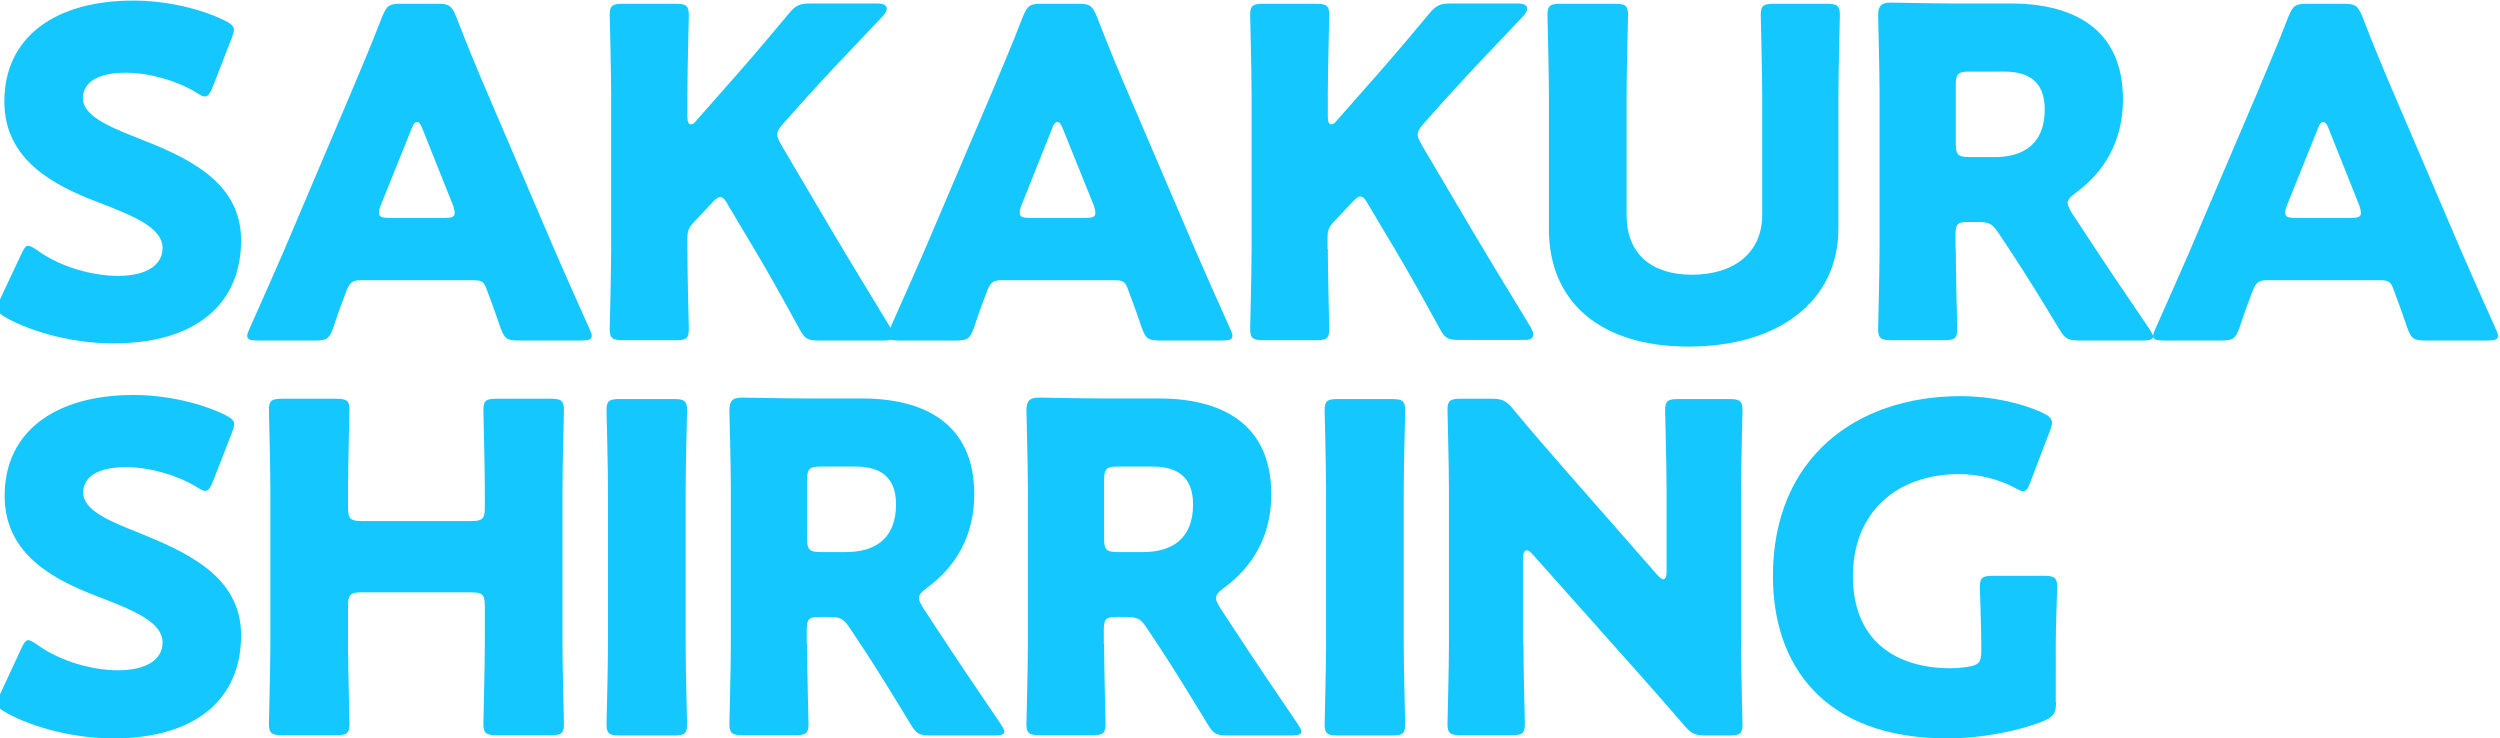
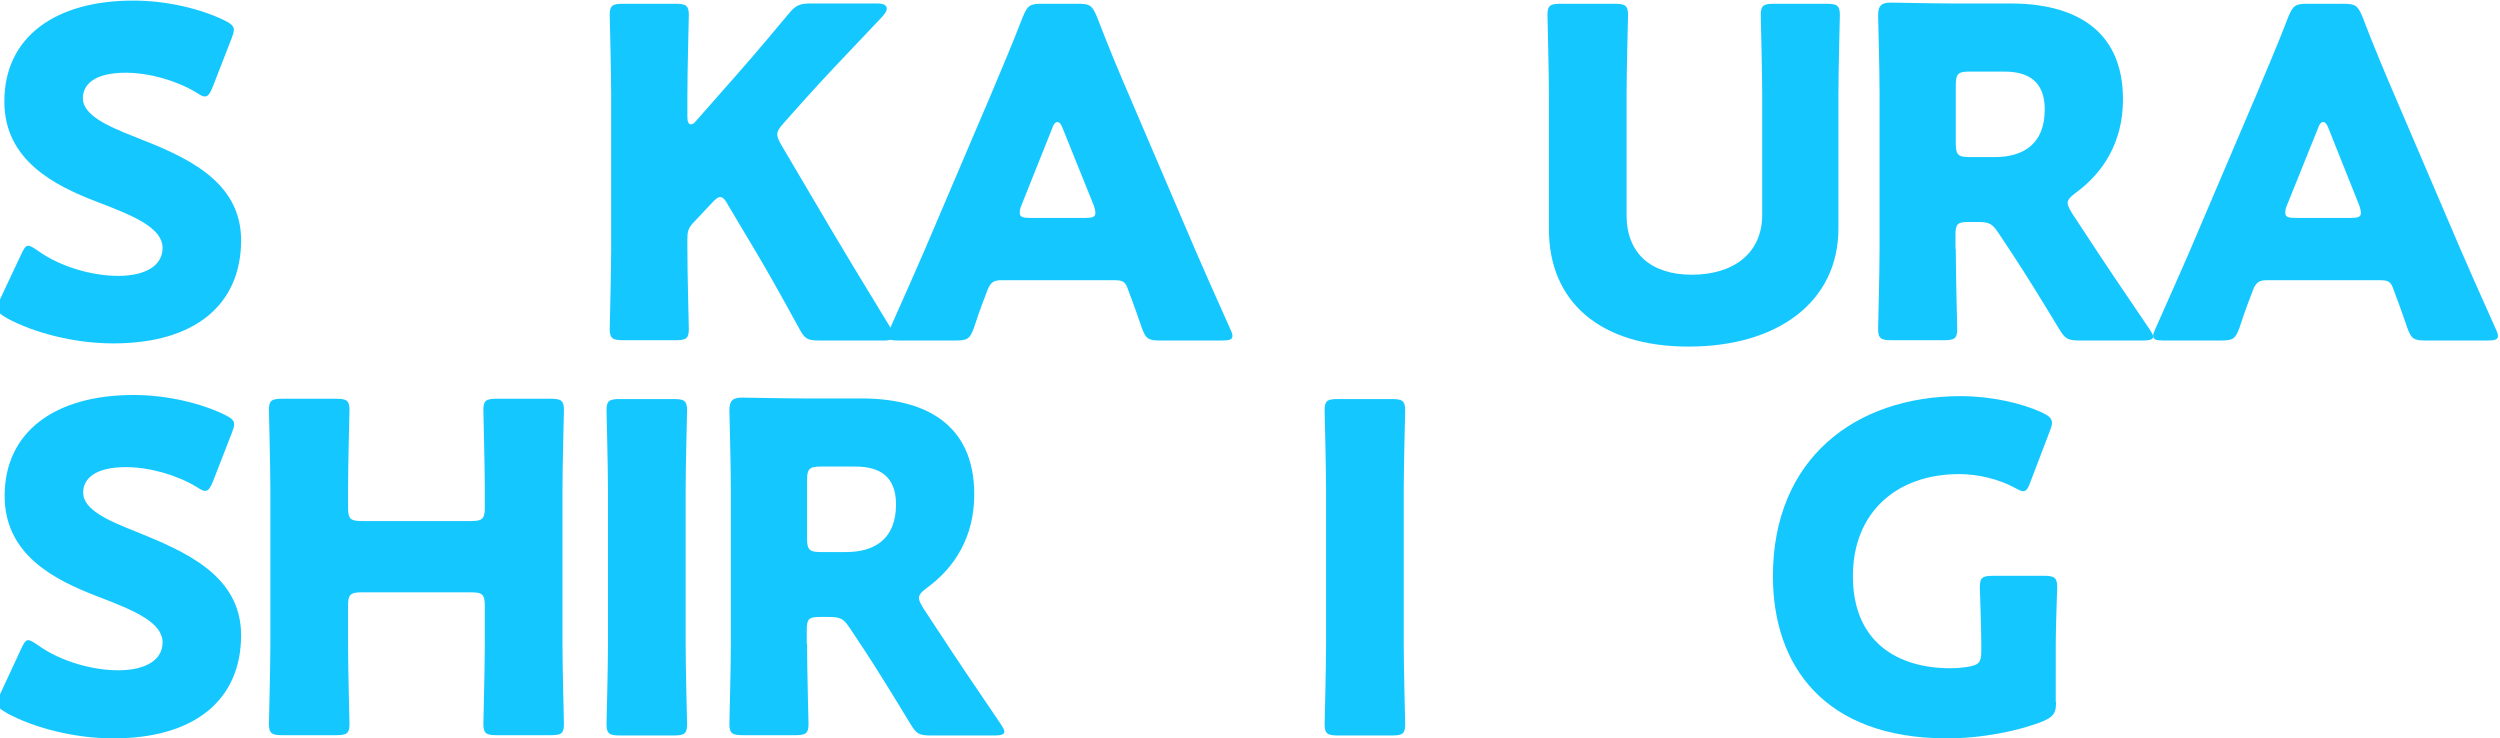
<svg xmlns="http://www.w3.org/2000/svg" version="1.1" id="レイヤー_1" x="0px" y="0px" width="862.7px" height="254.7px" viewBox="0 0 862.7 254.7" enable-background="new 0 0 862.7 254.7" xml:space="preserve">
  <g>
    <path fill="#14C8FF" d="M83.2,82.9c0,22.4-16.1,35.6-44.1,35.6c-13.4,0-27.3-3.6-36.7-8.7c-2.2-1.3-3.2-2-3.2-3.5   c0-0.8,0.3-1.7,0.9-3.2L7.2,88c0.9-2,1.6-3.2,2.5-3.2c0.8,0,1.7,0.6,3.2,1.6c8,5.8,19.1,8.8,27.9,8.8c9.5,0,15.3-3.6,15.3-9.6   c0-6.9-9.6-11-22.5-15.9C18.7,64,1.5,55.3,1.5,35C1.5,12.8,19,0.2,46,0.2c11.4,0,23.2,2.8,31.4,6.8c2.2,1.1,3.3,1.9,3.3,3.3   c0,0.8-0.3,1.7-0.8,3L73.4,30c-0.9,2.2-1.6,3.3-2.7,3.3c-0.8,0-1.6-0.5-3-1.4c-6.8-4.1-16.2-6.8-24.3-6.8   c-10.9,0-14.8,4.1-14.8,8.8c0,5.8,8.4,9.6,18.1,13.4C63.6,53.9,83.2,62.1,83.2,82.9z" />
-     <path fill="#14C8FF" d="M124.3,96.7c-2.5,0-3.6,0.8-4.6,3.3c-1.1,3-2.4,6-4.7,13.1c-1.4,3.8-2.2,4.4-6.3,4.4H88.9   c-2.5,0-3.6-0.3-3.6-1.6c0-0.6,0.3-1.4,0.9-2.7c5.8-13.1,9-20.2,11.7-26.5L121,32.3c3-7.3,6.8-15.9,10.9-26.6   c1.6-3.8,2.4-4.4,6.5-4.4h12.5c4.1,0,4.9,0.6,6.5,4.4c4.1,10.7,7.9,19.7,10.7,26.2l23.2,54.2c3,6.9,6.1,14,12,27.1   c0.6,1.3,0.9,2,0.9,2.7c0,1.3-1.1,1.6-3.6,1.6H179c-4.1,0-4.9-0.6-6.3-4.4c-2.4-7.1-3.6-10.1-4.7-13.1c-0.9-2.7-1.7-3.3-4.6-3.3   H124.3z M131.4,70.8c-0.5,1.1-0.6,2-0.6,2.7c0,1.4,1.1,1.7,3.6,1.7h18.9c2.5,0,3.6-0.3,3.6-1.7c0-0.6-0.2-1.6-0.6-2.7L145.6,44   c-0.5-1.3-1.1-1.9-1.7-1.9s-1.3,0.6-1.7,1.9L131.4,70.8z" />
    <path fill="#14C8FF" d="M237.2,85.9c0,8.4,0.5,26.5,0.5,27.6c0,3.3-0.9,3.9-4.6,3.9H215c-3.6,0-4.6-0.6-4.6-3.9   c0-1.1,0.5-19.2,0.5-27.6V32.8c0-8.4-0.5-26.5-0.5-27.6c0-3.3,0.9-3.9,4.6-3.9h18.1c3.6,0,4.6,0.6,4.6,3.9c0,1.1-0.5,19.2-0.5,27.6   v7.7c0,1.6,0.5,2.4,1.1,2.4c0.6,0,1.3-0.3,2-1.3l9.6-10.9c6.1-6.9,11.4-12.9,22.2-25.9c2.5-3,3.8-3.6,7.7-3.6h23   c2,0,3.2,0.6,3.2,1.7c0,0.8-0.3,1.4-1.4,2.7c-15.3,16.1-20.7,21.8-27.6,29.5l-6.6,7.4c-1.4,1.6-2.2,2.7-2.2,3.9   c0,0.9,0.5,2,1.4,3.6L287,79.5c4.3,7.3,8.5,14.2,20.3,33.6c0.6,1.1,0.9,1.9,0.9,2.5c0,1.3-0.9,1.9-2.8,1.9h-22.7   c-4.1,0-5-0.6-6.9-4.1c-7.6-13.9-11.2-20.2-15.3-27.1l-9.3-15.6c-0.9-1.7-1.7-2.7-2.7-2.7c-0.8,0-1.7,0.8-2.8,2l-6.5,6.9   c-1.7,1.9-2,3-2,5.5V85.9z" />
    <path fill="#14C8FF" d="M345.4,96.7c-2.5,0-3.6,0.8-4.6,3.3c-1.1,3-2.4,6-4.7,13.1c-1.4,3.8-2.2,4.4-6.3,4.4h-19.9   c-2.5,0-3.6-0.3-3.6-1.6c0-0.6,0.3-1.4,0.9-2.7c5.8-13.1,9-20.2,11.7-26.5l23.2-54.4c3-7.3,6.8-15.9,10.9-26.6   c1.6-3.8,2.4-4.4,6.5-4.4h12.5c4.1,0,4.9,0.6,6.5,4.4c4.1,10.7,7.9,19.7,10.7,26.2l23.2,54.2c3,6.9,6.1,14,12,27.1   c0.6,1.3,0.9,2,0.9,2.7c0,1.3-1.1,1.6-3.6,1.6h-21.4c-4.1,0-4.9-0.6-6.3-4.4c-2.4-7.1-3.6-10.1-4.7-13.1c-0.9-2.7-1.7-3.3-4.6-3.3   H345.4z M352.5,70.8c-0.5,1.1-0.6,2-0.6,2.7c0,1.4,1.1,1.7,3.6,1.7h18.9c2.5,0,3.6-0.3,3.6-1.7c0-0.6-0.2-1.6-0.6-2.7L366.6,44   c-0.5-1.3-1.1-1.9-1.7-1.9s-1.3,0.6-1.7,1.9L352.5,70.8z" />
-     <path fill="#14C8FF" d="M458.2,85.9c0,8.4,0.5,26.5,0.5,27.6c0,3.3-0.9,3.9-4.6,3.9H436c-3.6,0-4.6-0.6-4.6-3.9   c0-1.1,0.5-19.2,0.5-27.6V32.8c0-8.4-0.5-26.5-0.5-27.6c0-3.3,0.9-3.9,4.6-3.9h18.1c3.6,0,4.6,0.6,4.6,3.9c0,1.1-0.5,19.2-0.5,27.6   v7.7c0,1.6,0.5,2.4,1.1,2.4c0.6,0,1.3-0.3,2-1.3l9.6-10.9c6.1-6.9,11.4-12.9,22.2-25.9c2.5-3,3.8-3.6,7.7-3.6h23   c2,0,3.2,0.6,3.2,1.7c0,0.8-0.3,1.4-1.4,2.7c-15.3,16.1-20.7,21.8-27.6,29.5l-6.6,7.4c-1.4,1.6-2.2,2.7-2.2,3.9   c0,0.9,0.5,2,1.4,3.6l17.3,29.3c4.3,7.3,8.5,14.2,20.3,33.6c0.6,1.1,0.9,1.9,0.9,2.5c0,1.3-0.9,1.9-2.8,1.9h-22.7   c-4.1,0-5-0.6-6.9-4.1c-7.6-13.9-11.2-20.2-15.3-27.1l-9.3-15.6c-0.9-1.7-1.7-2.7-2.7-2.7c-0.8,0-1.7,0.8-2.8,2l-6.5,6.9   c-1.7,1.9-2,3-2,5.5V85.9z" />
    <path fill="#14C8FF" d="M634.4,78.8c0,25.5-21.1,40.8-51.7,40.8s-48.2-15.5-48.2-40.5V32.8c0-8.4-0.5-26.5-0.5-27.6   c0-3.3,0.9-3.9,4.6-3.9h18.6c3.6,0,4.6,0.6,4.6,3.9c0,1.1-0.5,19.2-0.5,27.6v41.5c0,13.1,8.4,20.5,22.5,20.5   c14.3,0,24.3-7.3,24.3-20.7V32.8c0-8.4-0.5-26.5-0.5-27.6c0-3.3,0.9-3.9,4.6-3.9h18.1c3.6,0,4.6,0.6,4.6,3.9   c0,1.1-0.5,19.2-0.5,27.6V78.8z" />
    <path fill="#14C8FF" d="M674.9,85.9c0,8.4,0.5,26.5,0.5,27.6c0,3.3-0.9,3.9-4.6,3.9h-18.1c-3.6,0-4.6-0.6-4.6-3.9   c0-1.1,0.5-19.2,0.5-27.6V32.3c0-8.4-0.5-25.9-0.5-27c0-3.3,1.1-4.4,4.4-4.4c1.1,0,15,0.3,22.2,0.3h19.1c21.4,0,38.8,8.5,38.8,33.1   c0,14.5-6.6,25.2-16.4,32.3c-1.9,1.4-2.7,2.4-2.7,3.5c0,0.8,0.5,1.7,1.4,3.3l5.2,7.9c6.6,10.1,11.8,17.8,21.6,32.2   c0.8,1.3,1.3,2,1.3,2.7c0,0.9-1.1,1.3-3.3,1.3h-22.1c-4.1,0-5-0.6-7.1-4.1c-6.3-10.4-11.5-18.8-15.9-25.5l-4.9-7.4   c-2.2-3.3-3.2-3.9-7.3-3.9h-3c-3.9,0-4.6,0.6-4.6,4.6V85.9z M674.9,49.5c0,3.9,0.8,4.7,4.7,4.7h8.8c9.9,0,17.2-4.6,17.2-16.4   c0-9.6-5.5-13.1-14-13.1h-12c-3.9,0-4.7,0.8-4.7,4.7V49.5z" />
    <path fill="#14C8FF" d="M782.1,96.7c-2.5,0-3.6,0.8-4.6,3.3c-1.1,3-2.4,6-4.7,13.1c-1.4,3.8-2.2,4.4-6.3,4.4h-19.9   c-2.5,0-3.6-0.3-3.6-1.6c0-0.6,0.3-1.4,0.9-2.7c5.8-13.1,9-20.2,11.7-26.5l23.2-54.4c3-7.3,6.8-15.9,10.9-26.6   c1.6-3.8,2.4-4.4,6.5-4.4h12.5c4.1,0,4.9,0.6,6.5,4.4c4.1,10.7,7.9,19.7,10.7,26.2l23.2,54.2c3,6.9,6.1,14,12,27.1   c0.6,1.3,0.9,2,0.9,2.7c0,1.3-1.1,1.6-3.6,1.6h-21.4c-4.1,0-4.9-0.6-6.3-4.4c-2.4-7.1-3.6-10.1-4.7-13.1c-0.9-2.7-1.7-3.3-4.6-3.3   H782.1z M789.2,70.8c-0.5,1.1-0.6,2-0.6,2.7c0,1.4,1.1,1.7,3.6,1.7h18.9c2.5,0,3.6-0.3,3.6-1.7c0-0.6-0.2-1.6-0.6-2.7L803.4,44   c-0.5-1.3-1.1-1.9-1.7-1.9s-1.3,0.6-1.7,1.9L789.2,70.8z" />
    <path fill="#14C8FF" d="M83.2,219.2c0,22.4-16.1,35.6-44.1,35.6c-13.4,0-27.3-3.6-36.7-8.7c-2.2-1.3-3.2-2-3.2-3.5   c0-0.8,0.3-1.7,0.9-3.2l7.1-15.3c0.9-2,1.6-3.2,2.5-3.2c0.8,0,1.7,0.6,3.2,1.6c8,5.8,19.1,8.8,27.9,8.8c9.5,0,15.3-3.6,15.3-9.6   c0-6.9-9.6-11-22.5-15.9c-14.8-5.7-32-14.3-32-34.7c0-22.2,17.5-34.8,44.5-34.8c11.4,0,23.2,2.8,31.4,6.8c2.2,1.1,3.3,1.9,3.3,3.3   c0,0.8-0.3,1.7-0.8,3l-6.5,16.7c-0.9,2.2-1.6,3.3-2.7,3.3c-0.8,0-1.6-0.5-3-1.4c-6.8-4.1-16.2-6.8-24.3-6.8   c-10.9,0-14.8,4.1-14.8,8.8c0,5.8,8.4,9.6,18.1,13.4C63.6,190.2,83.2,198.4,83.2,219.2z" />
    <path fill="#14C8FF" d="M120.1,222.2c0,8.4,0.5,26.5,0.5,27.6c0,3.3-0.9,3.9-4.6,3.9H97.4c-3.6,0-4.6-0.6-4.6-3.9   c0-1.1,0.5-19.2,0.5-27.6v-53.1c0-8.4-0.5-26.5-0.5-27.6c0-3.3,0.9-3.9,4.6-3.9H116c3.6,0,4.6,0.6,4.6,3.9c0,1.1-0.5,19.2-0.5,27.6   v6c0,3.9,0.8,4.7,4.7,4.7h37.8c3.9,0,4.7-0.8,4.7-4.7v-6c0-8.4-0.5-26.5-0.5-27.6c0-3.3,0.9-3.9,4.6-3.9h18.6   c3.6,0,4.6,0.6,4.6,3.9c0,1.1-0.5,19.2-0.5,27.6v53.1c0,8.4,0.5,26.5,0.5,27.6c0,3.3-0.9,3.9-4.6,3.9h-18.6c-3.6,0-4.6-0.6-4.6-3.9   c0-1.1,0.5-19.2,0.5-27.6v-13.1c0-3.9-0.8-4.7-4.7-4.7h-37.8c-3.9,0-4.7,0.8-4.7,4.7V222.2z" />
    <path fill="#14C8FF" d="M213.9,253.8c-3.6,0-4.6-0.6-4.6-3.9c0-1.1,0.5-19.2,0.5-27.6v-53.1c0-8.4-0.5-26.5-0.5-27.6   c0-3.3,0.9-3.9,4.6-3.9h18.6c3.6,0,4.6,0.6,4.6,3.9c0,1.1-0.5,19.2-0.5,27.6v53.1c0,8.4,0.5,26.5,0.5,27.6c0,3.3-0.9,3.9-4.6,3.9   H213.9z" />
    <path fill="#14C8FF" d="M278.5,222.2c0,8.4,0.5,26.5,0.5,27.6c0,3.3-0.9,3.9-4.6,3.9h-18.1c-3.6,0-4.6-0.6-4.6-3.9   c0-1.1,0.5-19.2,0.5-27.6v-53.6c0-8.4-0.5-25.9-0.5-27c0-3.3,1.1-4.4,4.4-4.4c1.1,0,15,0.3,22.2,0.3h19.1   c21.4,0,38.8,8.5,38.8,33.1c0,14.5-6.6,25.2-16.4,32.3c-1.9,1.4-2.7,2.4-2.7,3.5c0,0.8,0.5,1.7,1.4,3.3l5.2,7.9   c6.6,10.1,11.8,17.8,21.6,32.2c0.8,1.3,1.3,2,1.3,2.7c0,0.9-1.1,1.3-3.3,1.3h-22.1c-4.1,0-5-0.6-7.1-4.1   c-6.3-10.4-11.5-18.8-15.9-25.5l-4.9-7.4c-2.2-3.3-3.2-3.9-7.3-3.9h-3c-3.9,0-4.6,0.6-4.6,4.6V222.2z M278.5,185.8   c0,3.9,0.8,4.7,4.7,4.7h8.8c9.9,0,17.2-4.6,17.2-16.4c0-9.6-5.5-13.1-14-13.1h-12c-3.9,0-4.7,0.8-4.7,4.7V185.8z" />
-     <path fill="#14C8FF" d="M381,222.2c0,8.4,0.5,26.5,0.5,27.6c0,3.3-0.9,3.9-4.6,3.9h-18.1c-3.6,0-4.6-0.6-4.6-3.9   c0-1.1,0.5-19.2,0.5-27.6v-53.6c0-8.4-0.5-25.9-0.5-27c0-3.3,1.1-4.4,4.4-4.4c1.1,0,15,0.3,22.2,0.3h19.1   c21.4,0,38.8,8.5,38.8,33.1c0,14.5-6.6,25.2-16.4,32.3c-1.9,1.4-2.7,2.4-2.7,3.5c0,0.8,0.5,1.7,1.4,3.3l5.2,7.9   c6.6,10.1,11.8,17.8,21.6,32.2c0.8,1.3,1.3,2,1.3,2.7c0,0.9-1.1,1.3-3.3,1.3h-22.1c-4.1,0-5-0.6-7.1-4.1   c-6.3-10.4-11.5-18.8-15.9-25.5l-4.9-7.4c-2.2-3.3-3.2-3.9-7.3-3.9h-3c-3.9,0-4.6,0.6-4.6,4.6V222.2z M381,185.8   c0,3.9,0.8,4.7,4.7,4.7h8.8c9.9,0,17.2-4.6,17.2-16.4c0-9.6-5.5-13.1-14-13.1h-12c-3.9,0-4.7,0.8-4.7,4.7V185.8z" />
    <path fill="#14C8FF" d="M461.7,253.8c-3.6,0-4.6-0.6-4.6-3.9c0-1.1,0.5-19.2,0.5-27.6v-53.1c0-8.4-0.5-26.5-0.5-27.6   c0-3.3,0.9-3.9,4.6-3.9h18.6c3.6,0,4.6,0.6,4.6,3.9c0,1.1-0.5,19.2-0.5,27.6v53.1c0,8.4,0.5,26.5,0.5,27.6c0,3.3-0.9,3.9-4.6,3.9   H461.7z" />
-     <path fill="#14C8FF" d="M525.7,222.2c0,8.4,0.5,26.5,0.5,27.6c0,3.3-0.9,3.9-4.6,3.9h-17.5c-3.6,0-4.6-0.6-4.6-3.9   c0-1.1,0.5-19.2,0.5-27.6v-53.1c0-8.4-0.5-26.5-0.5-27.6c0-3.3,0.9-3.9,4.6-3.9h10.4c3.9,0,5.2,0.6,7.7,3.6   c5.8,7.1,11.4,13.4,17,19.9l32.8,37.4c0.8,0.9,1.6,1.4,2,1.4c0.6,0,1.1-0.8,1.1-2.5v-28.2c0-8.4-0.5-26.5-0.5-27.6   c0-3.3,0.9-3.9,4.6-3.9h17.5c3.6,0,4.6,0.6,4.6,3.9c0,1.1-0.5,19.2-0.5,27.6v53.1c0,8.4,0.5,26.5,0.5,27.6c0,3.3-0.9,3.9-4.6,3.9   h-7.9c-3.9,0-5.2-0.6-7.7-3.6c-5.7-6.6-10.9-12.5-17.3-19.7l-35-39.3c-0.8-0.9-1.4-1.3-1.9-1.3c-0.8,0-1.3,0.8-1.3,2.5V222.2z" />
    <path fill="#14C8FF" d="M709.5,242.3c0,3.8-0.8,4.9-4.3,6.5c-8,3.3-21,6-33.3,6c-42.4,0-60.1-25.1-60.1-56   c0-40.5,28.4-62.1,64.8-62.1c10.6,0,21,2.4,28.2,5.7c2.2,1.1,3.3,2,3.3,3.5c0,0.8-0.3,1.7-0.8,3l-6.6,17.3   c-0.8,2.2-1.4,3.3-2.5,3.3c-0.8,0-1.7-0.5-3.2-1.3c-5-2.7-12.1-4.6-18.9-4.6c-21.6,0-36.7,13.2-36.7,35.2   c0,22.7,15.3,31.8,33.7,31.8c2,0,4.1-0.2,6-0.5c3.8-0.6,4.6-1.6,4.6-5.4v-2.4c0-6.3-0.5-18.6-0.5-19.7c0-3.3,0.9-3.9,4.6-3.9h17.5   c3.6,0,4.6,0.6,4.6,3.9c0,1.1-0.5,13.4-0.5,19.7V242.3z" />
  </g>
</svg>